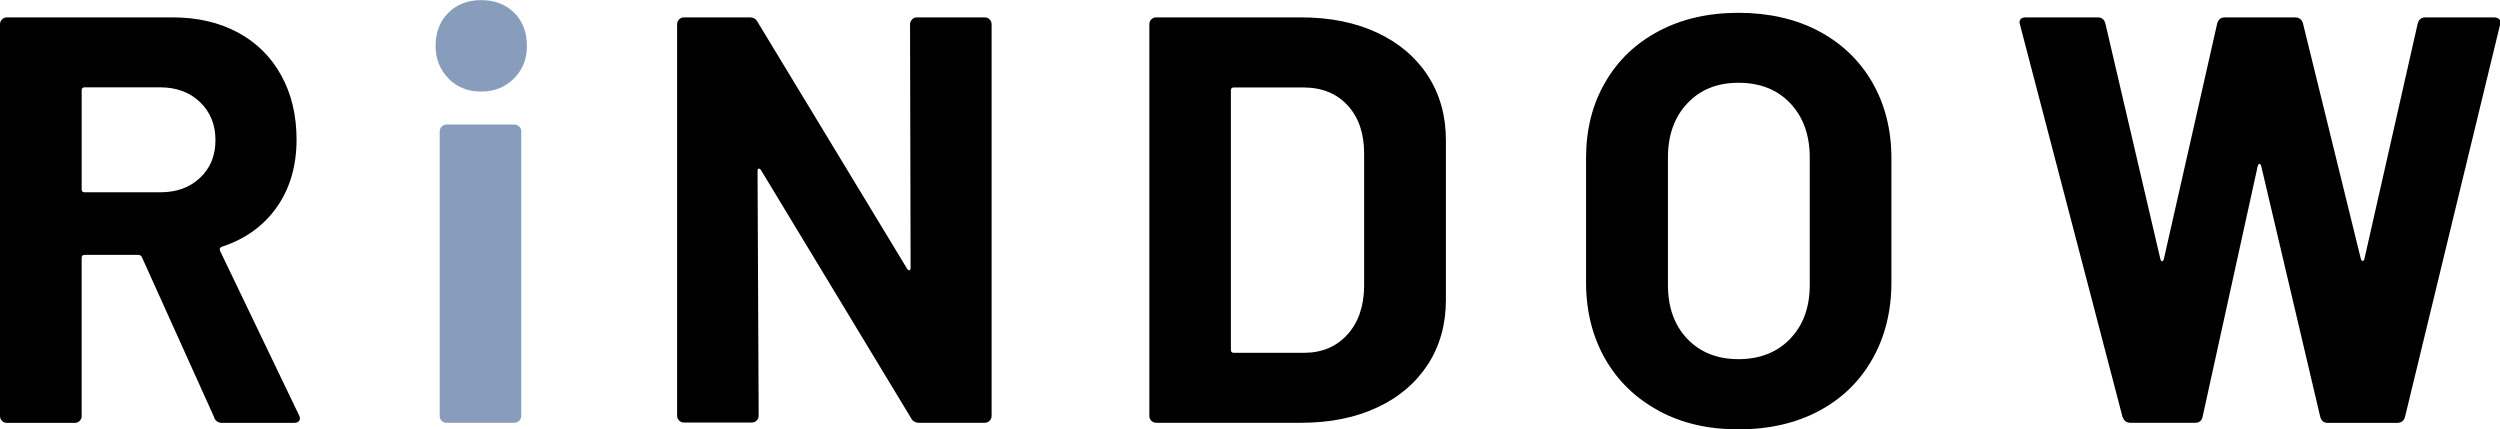
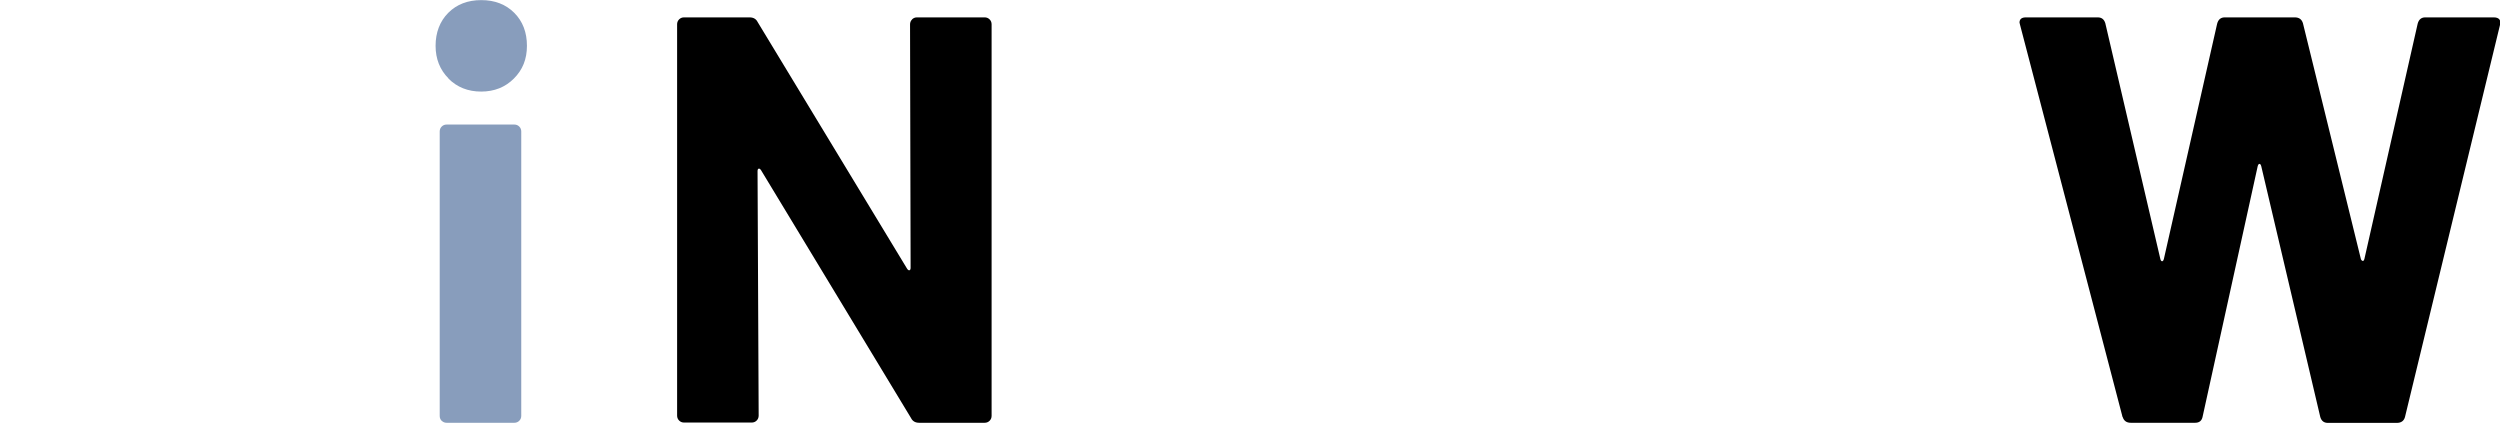
<svg xmlns="http://www.w3.org/2000/svg" id="_レイヤー_2" data-name="レイヤー 2" viewBox="0 0 224.41 38.53">
  <defs>
    <style>
      .cls-1 {
        fill: #889dbc;
      }
    </style>
  </defs>
  <g id="_レイヤー_1-2" data-name="レイヤー 1">
    <g>
-       <path d="M19.24,37.49l-6.5-14.4c-.07-.14-.17-.21-.31-.21h-4.84c-.17,0-.26.09-.26.26v14.2c0,.17-.06.32-.18.44-.12.12-.27.18-.44.18H.62c-.17,0-.32-.06-.44-.18-.12-.12-.18-.27-.18-.44V2.18c0-.17.06-.32.18-.44.12-.12.27-.18.44-.18h14.87c2.22,0,4.17.45,5.85,1.35,1.68.9,2.98,2.18,3.9,3.85.92,1.66,1.38,3.59,1.38,5.77,0,2.36-.59,4.38-1.77,6.06-1.18,1.68-2.83,2.87-4.94,3.56-.17.07-.23.19-.16.36l7.07,14.72c.07.14.1.24.1.31,0,.28-.19.42-.57.42h-6.4c-.35,0-.59-.16-.73-.47ZM7.33,8.11v8.89c0,.17.09.26.26.26h6.81c1.46,0,2.64-.43,3.56-1.3.92-.87,1.38-1.99,1.38-3.38s-.46-2.52-1.38-3.41c-.92-.88-2.11-1.33-3.56-1.33h-6.81c-.17,0-.26.09-.26.26Z" />
      <path class="cls-1" d="M40.27,7.05c-.78-.78-1.17-1.76-1.17-2.94s.38-2.2,1.14-2.96c.76-.76,1.75-1.14,2.96-1.14s2.2.38,2.96,1.14c.76.76,1.14,1.75,1.14,2.96s-.39,2.16-1.17,2.94c-.78.78-1.76,1.17-2.94,1.17s-2.16-.39-2.94-1.17ZM39.65,37.78c-.12-.12-.18-.27-.18-.44V11.8c0-.17.06-.32.18-.44.12-.12.27-.18.44-.18h6.08c.17,0,.32.06.44.18.12.12.18.27.18.44v25.53c0,.17-.06.32-.18.44-.12.12-.27.18-.44.18h-6.08c-.17,0-.32-.06-.44-.18Z" />
      <path d="M81.87,1.74c.12-.12.27-.18.44-.18h6.08c.17,0,.32.06.44.18.12.12.18.27.18.44v35.15c0,.17-.06.32-.18.44-.12.12-.27.18-.44.18h-5.88c-.35,0-.59-.14-.73-.42l-13.47-22.26c-.07-.1-.14-.15-.21-.13-.07.02-.1.1-.1.23l.1,21.94c0,.17-.06.32-.18.44-.12.12-.27.18-.44.18h-6.08c-.17,0-.32-.06-.44-.18-.12-.12-.18-.27-.18-.44V2.18c0-.17.06-.32.18-.44.12-.12.27-.18.44-.18h5.88c.35,0,.59.14.73.42l13.42,22.15c.07.1.14.15.21.13.07-.02.1-.1.1-.23l-.05-21.84c0-.17.06-.32.18-.44Z" />
-       <path d="M103.35,37.78c-.12-.12-.18-.27-.18-.44V2.18c0-.17.06-.32.18-.44.12-.12.27-.18.44-.18h13c2.6,0,4.88.46,6.84,1.38,1.96.92,3.48,2.21,4.55,3.87,1.07,1.66,1.61,3.59,1.61,5.77v14.35c0,2.18-.54,4.11-1.61,5.77-1.08,1.66-2.59,2.96-4.55,3.87-1.96.92-4.24,1.38-6.84,1.38h-13c-.17,0-.32-.06-.44-.18ZM110.76,31.67h6.29c1.59,0,2.89-.54,3.87-1.61.99-1.07,1.5-2.51,1.53-4.32v-11.96c0-1.8-.49-3.24-1.48-4.32-.99-1.07-2.31-1.61-3.98-1.61h-6.24c-.17,0-.26.09-.26.26v23.3c0,.17.09.26.26.26Z" />
-       <path d="M148.9,36.87c-2.06-1.11-3.67-2.66-4.81-4.65-1.14-1.99-1.72-4.29-1.72-6.89v-11.13c0-2.57.57-4.84,1.72-6.81,1.14-1.98,2.75-3.51,4.81-4.6,2.06-1.09,4.45-1.64,7.15-1.64s5.14.55,7.2,1.64c2.06,1.09,3.67,2.63,4.81,4.6,1.14,1.98,1.72,4.25,1.72,6.81v11.13c0,2.6-.57,4.91-1.72,6.92-1.14,2.01-2.75,3.56-4.81,4.65-2.06,1.09-4.46,1.64-7.2,1.64s-5.09-.55-7.15-1.66ZM160.68,30.42c1.18-1.21,1.77-2.83,1.77-4.84v-11.44c0-2.01-.58-3.63-1.74-4.86-1.16-1.23-2.71-1.85-4.65-1.85s-3.44.62-4.6,1.85c-1.16,1.23-1.74,2.85-1.74,4.86v11.44c0,2.01.58,3.62,1.74,4.84,1.16,1.21,2.69,1.82,4.6,1.82s3.45-.61,4.63-1.82Z" />
      <path d="M190.53,37.44l-9.2-35.2-.05-.21c0-.31.19-.47.57-.47h6.45c.35,0,.57.17.68.52l4.94,21.16c.03.14.09.21.16.21s.12-.07.16-.21l4.78-21.11c.1-.38.33-.57.68-.57h6.29c.38,0,.62.17.73.52l5.2,21.16c.03.1.09.16.16.18.07.02.12-.04.16-.18l4.78-21.11c.1-.38.33-.57.68-.57h6.14c.48,0,.68.23.57.68l-8.53,35.2c-.1.35-.35.52-.73.52h-6.19c-.35,0-.57-.17-.68-.52l-5.3-22.52c-.04-.14-.09-.21-.16-.21s-.12.07-.16.21l-4.94,22.46c-.07.38-.29.57-.68.57h-5.77c-.38,0-.62-.17-.73-.52Z" />
    </g>
  </g>
</svg>